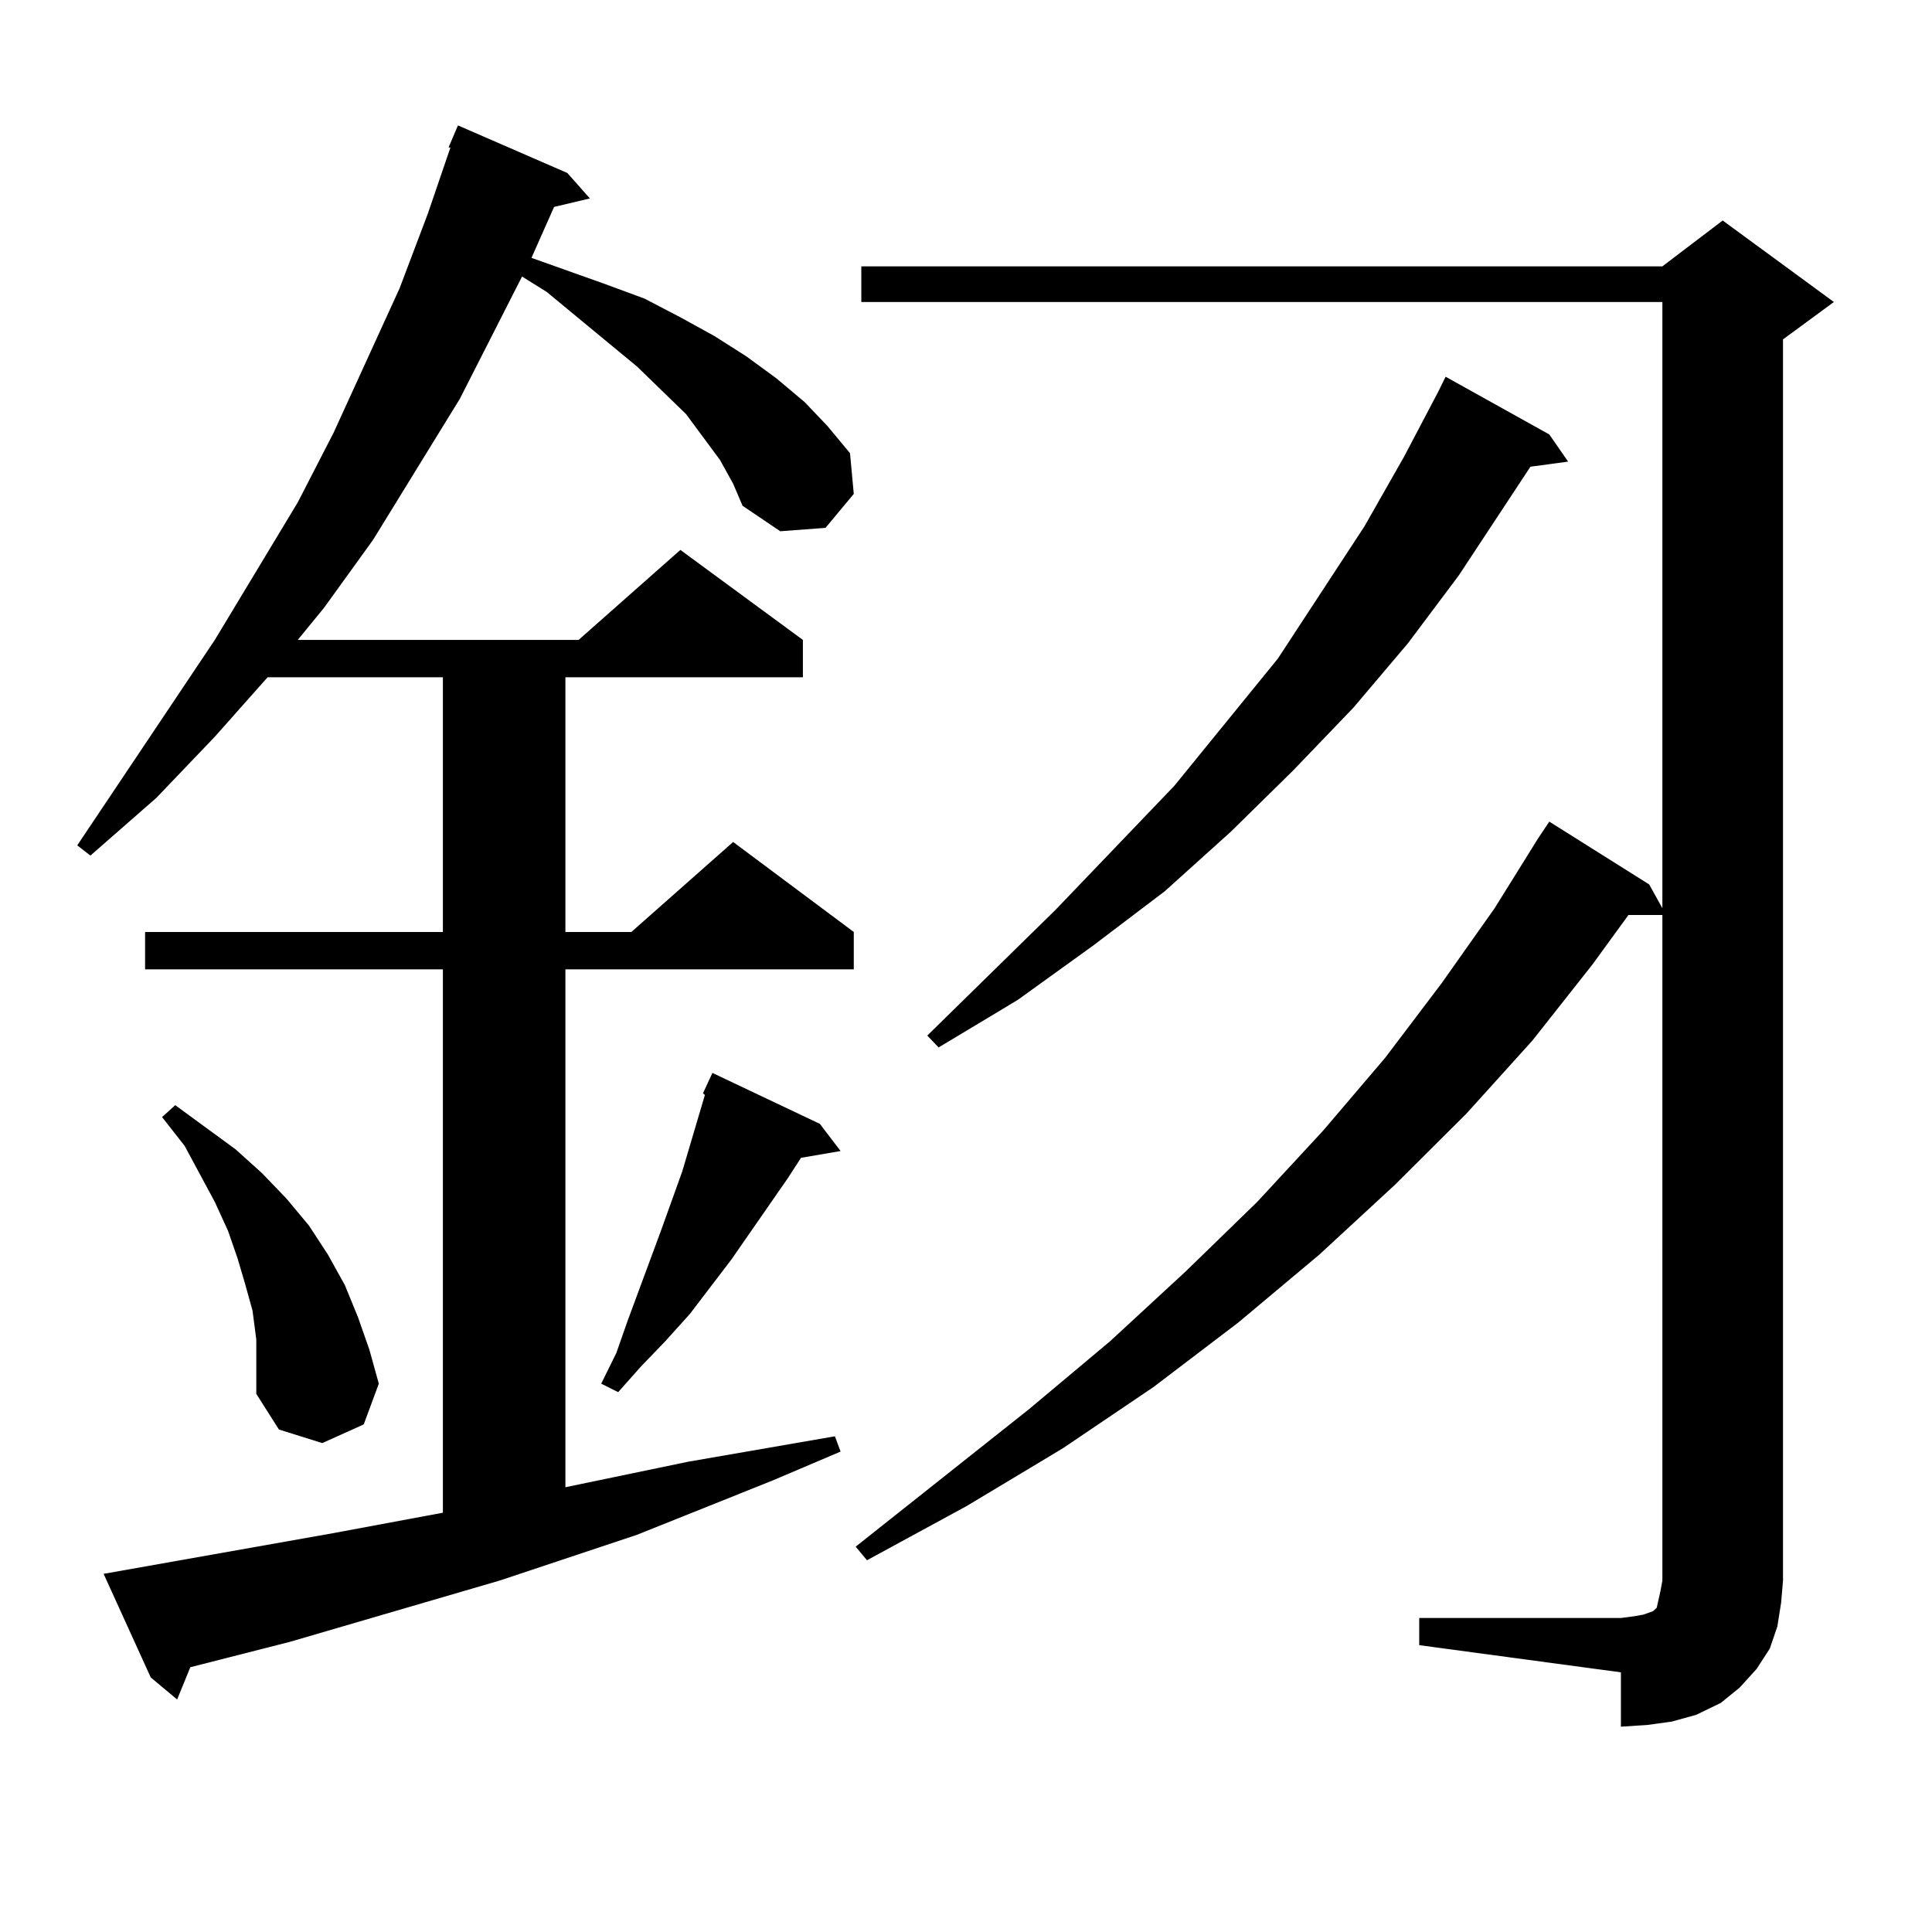
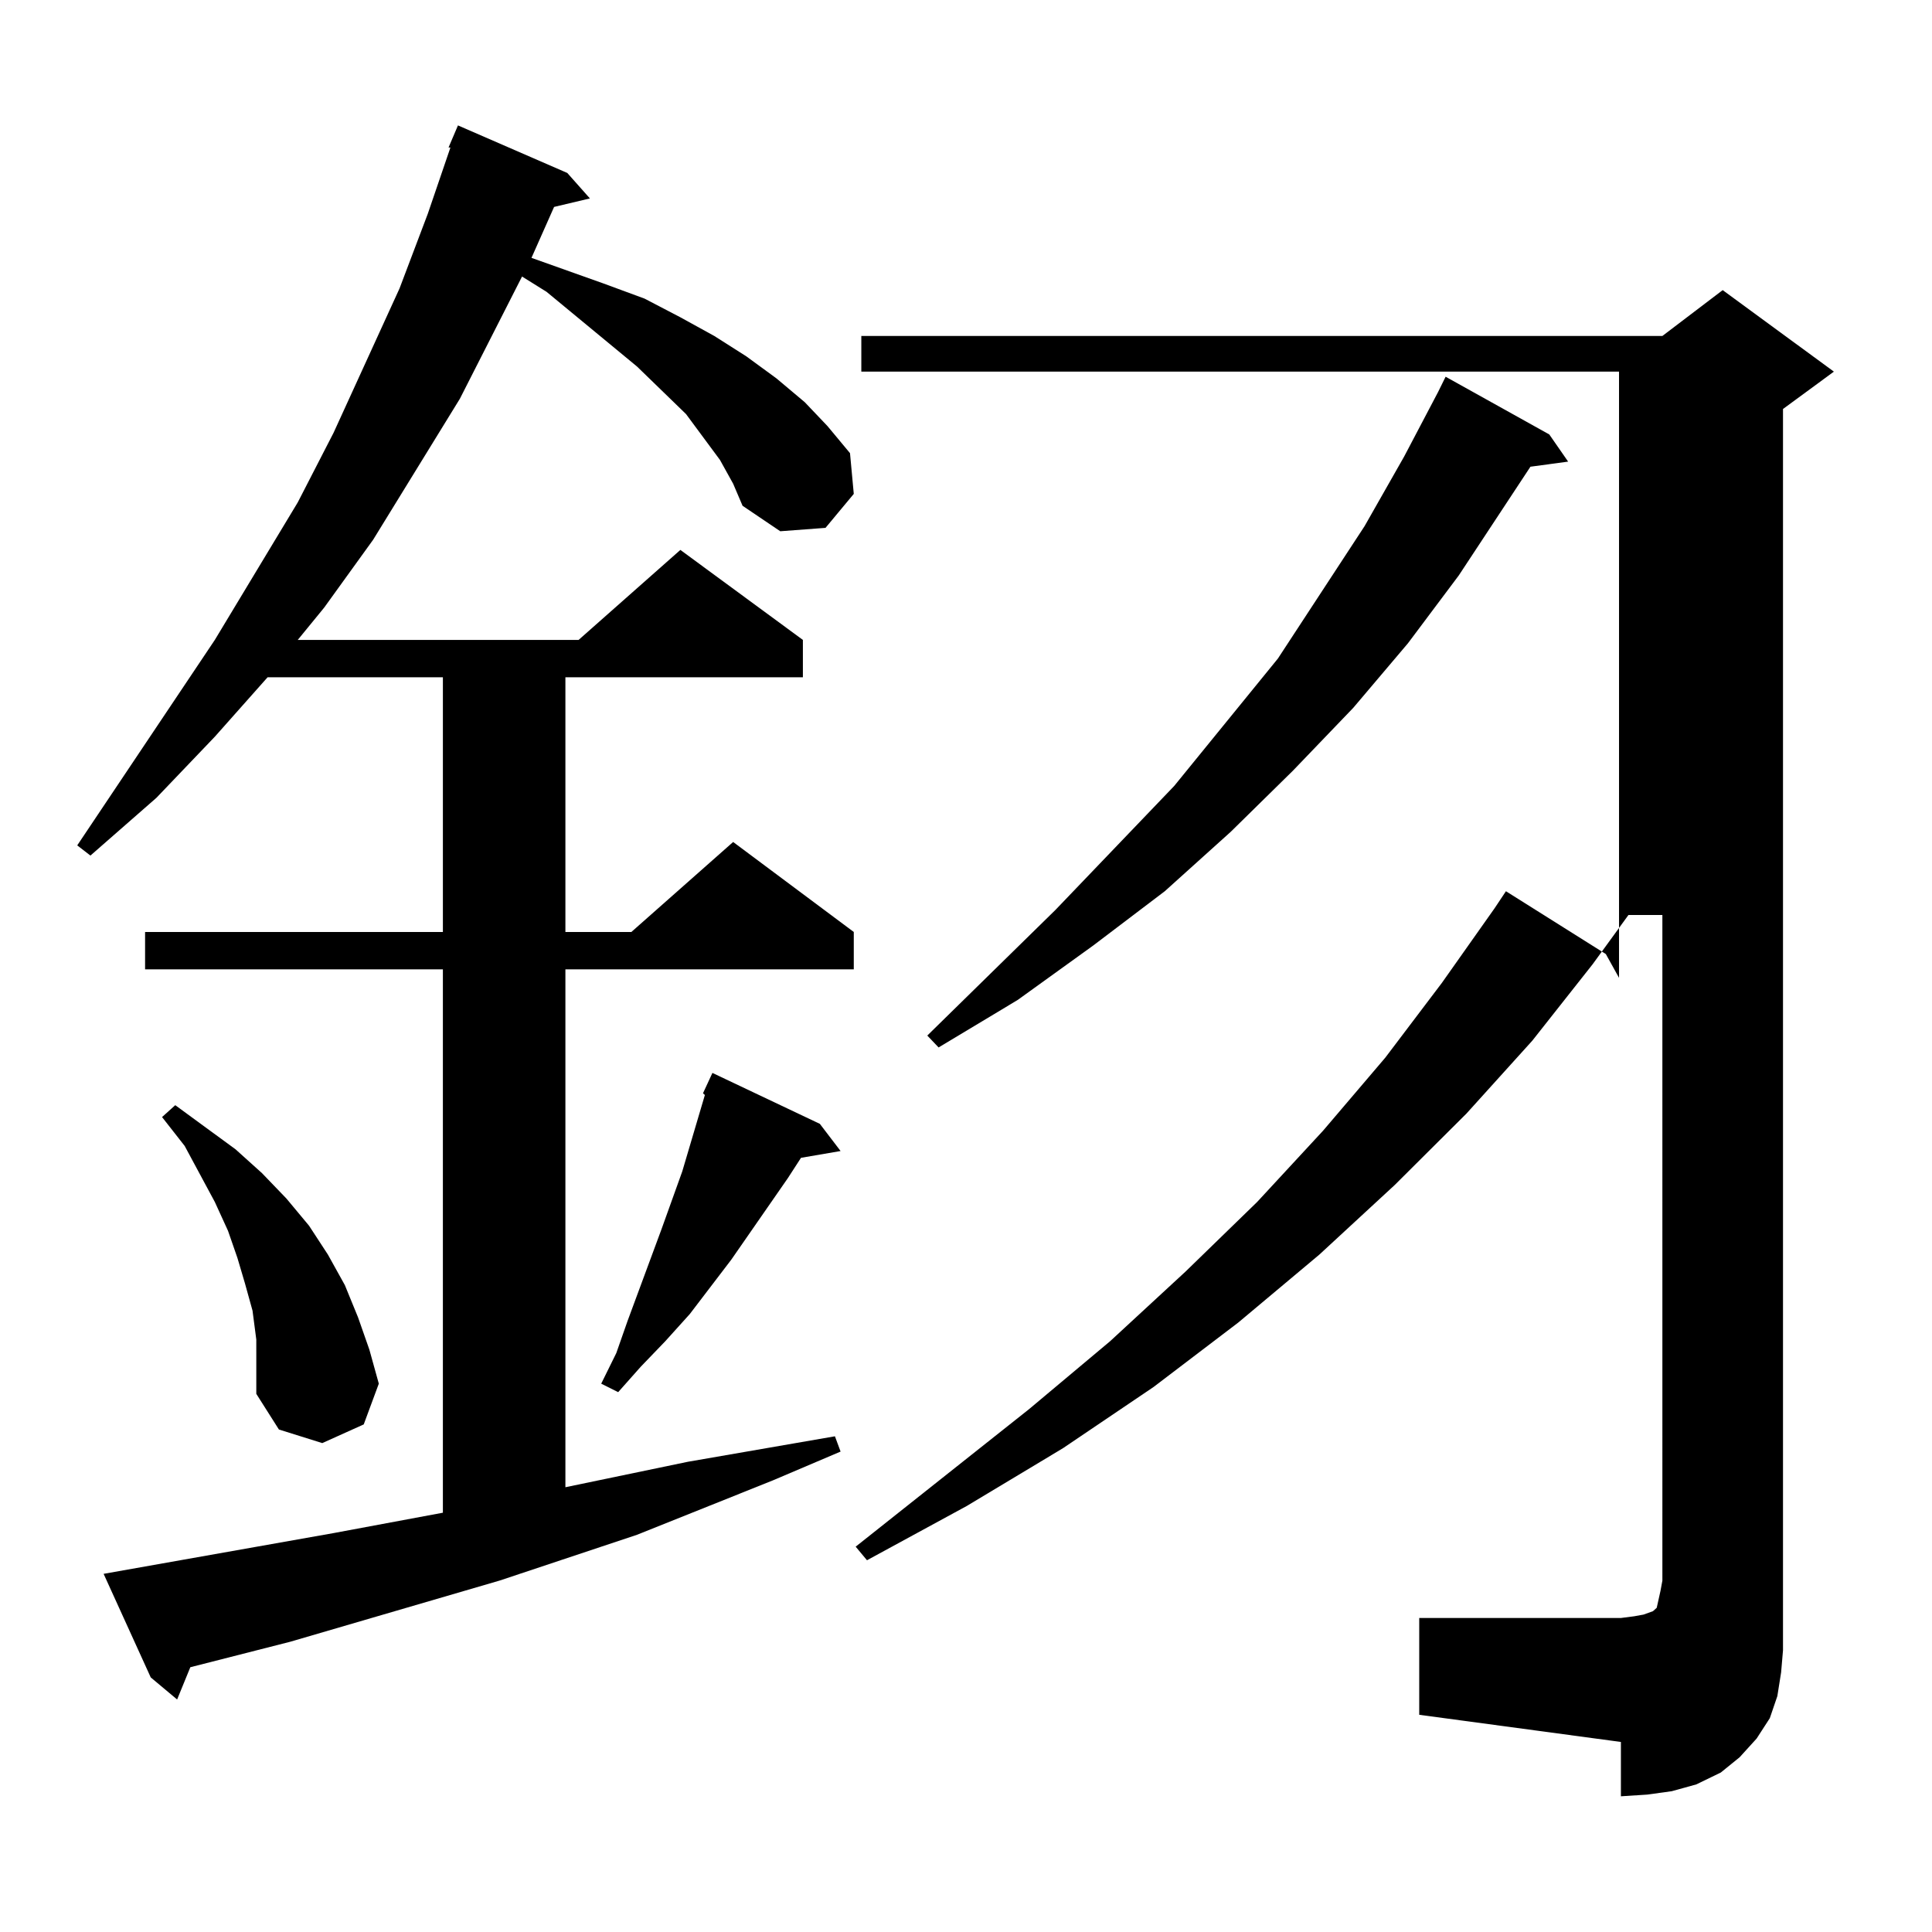
<svg xmlns="http://www.w3.org/2000/svg" version="1.1" id="图层_1" x="0px" y="0px" width="1000px" height="1000px" viewBox="0 0 1000 1000" enable-background="new 0 0 1000 1000" xml:space="preserve">
-   <path d="M372.649,238.055l-17.561-23.73l-25.365-24.609l-46.828-38.672l-12.683-7.91l-32.194,63.281l-44.876,72.949l-25.365,35.156  l-13.658,16.699H299.48l52.682-46.582l63.413,46.582v19.336H292.651v131.836h34.146l52.682-46.582l62.438,46.582v19.336H292.651  v268.066l63.413-13.184l76.096-13.184l2.927,7.91l-35.121,14.941l-70.242,28.125l-71.218,23.73l-108.29,31.641L98.51,862.957  l-6.829,16.699L78.023,868.23l-24.39-53.613l119.021-21.094l56.584-10.547v-281.25H75.096v-19.336h154.143V350.555h-90.729  l-27.316,30.762L80.95,412.957L46.804,442.84l-6.829-5.273l71.218-106.348l42.926-71.191l18.536-36.035l34.146-74.707l14.634-38.672  l11.707-34.277h-0.976l4.877-11.426l56.584,24.609l11.707,13.184l-18.536,4.395l-9.756,21.973l-1.951,4.395l37.072,13.184  l21.463,7.91l18.536,9.668l17.561,9.668l16.585,10.547l15.609,11.426l14.634,12.305l11.707,12.305l11.707,14.063l1.951,21.094  l-14.634,17.578l-23.414,1.758l-19.512-13.184l-4.878-11.426L372.649,238.055z M132.656,693.328l-1.951-14.941l-3.902-14.063  l-3.902-13.184l-4.878-14.063l-6.829-14.941l-15.609-29.004l-11.707-14.941l6.829-6.152l31.219,22.852l13.658,12.305l12.683,13.184  l11.707,14.063l9.756,14.941l8.78,15.82l6.829,16.699l5.854,16.699l4.878,17.578l-7.805,21.094l-21.463,9.668l-22.438-7.031  l-11.707-18.457v-14.063V693.328z M424.355,581.707l10.731,14.063l-20.487,3.516l-6.829,10.547l-29.268,42.188l-21.463,28.125  l-12.683,14.063l-12.683,13.184l-11.707,13.184l-8.78-4.395l7.805-15.82l5.854-16.699l17.561-47.461l10.731-29.883l11.707-39.551  l-0.976-0.879l4.878-10.547L424.355,581.707z M734.592,837.469h104.388l6.829-0.879l4.878-0.879l4.878-1.758l1.951-1.758  l0.976-4.395l0.976-4.395l0.976-5.273V473.602h-17.561l-18.536,25.488l-31.219,39.551l-34.146,37.793l-37.072,36.914l-39.023,36.035  l-41.95,35.156l-43.901,33.398l-46.828,31.641l-49.755,29.883l-51.706,28.125l-5.854-7.031l89.754-71.191l41.95-35.156  l39.023-36.035l37.072-36.035l34.146-36.914l32.194-37.793l29.268-38.672l27.316-38.672l22.438-36.035l5.854-8.789l51.706,32.52  l6.829,12.305v-313.77H445.818v-18.457h414.624l31.219-23.73l57.56,42.188l-26.341,19.336v642.48l-0.976,11.426l-1.951,12.305  l-3.902,11.426l-6.829,10.547l-8.78,9.668l-9.756,7.91l-12.683,6.152l-12.683,3.516l-12.683,1.758l-13.658,0.879v-28.125  l-104.388-14.063V837.469z M801.907,224.871l9.756,14.063l-19.512,2.637l-37.072,56.25l-26.341,35.156l-28.292,33.398l-31.219,32.52  l-32.194,31.641l-34.146,30.762l-37.072,28.125l-39.023,28.125l-40.975,24.609l-5.854-6.152l66.34-65.039l61.462-64.16  l53.657-65.918l44.877-68.555l20.487-36.035l17.561-33.398l3.902-7.91L801.907,224.871z" />
+   <path d="M372.649,238.055l-17.561-23.73l-25.365-24.609l-46.828-38.672l-12.683-7.91l-32.194,63.281l-44.876,72.949l-25.365,35.156  l-13.658,16.699H299.48l52.682-46.582l63.413,46.582v19.336H292.651v131.836h34.146l52.682-46.582l62.438,46.582v19.336H292.651  v268.066l63.413-13.184l76.096-13.184l2.927,7.91l-35.121,14.941l-70.242,28.125l-71.218,23.73l-108.29,31.641L98.51,862.957  l-6.829,16.699L78.023,868.23l-24.39-53.613l119.021-21.094l56.584-10.547v-281.25H75.096v-19.336h154.143V350.555h-90.729  l-27.316,30.762L80.95,412.957L46.804,442.84l-6.829-5.273l71.218-106.348l42.926-71.191l18.536-36.035l34.146-74.707l14.634-38.672  l11.707-34.277h-0.976l4.877-11.426l56.584,24.609l11.707,13.184l-18.536,4.395l-9.756,21.973l-1.951,4.395l37.072,13.184  l21.463,7.91l18.536,9.668l17.561,9.668l16.585,10.547l15.609,11.426l14.634,12.305l11.707,12.305l11.707,14.063l1.951,21.094  l-14.634,17.578l-23.414,1.758l-19.512-13.184l-4.878-11.426L372.649,238.055z M132.656,693.328l-1.951-14.941l-3.902-14.063  l-3.902-13.184l-4.878-14.063l-6.829-14.941l-15.609-29.004l-11.707-14.941l6.829-6.152l31.219,22.852l13.658,12.305l12.683,13.184  l11.707,14.063l9.756,14.941l8.78,15.82l6.829,16.699l5.854,16.699l4.878,17.578l-7.805,21.094l-21.463,9.668l-22.438-7.031  l-11.707-18.457v-14.063V693.328z M424.355,581.707l10.731,14.063l-20.487,3.516l-6.829,10.547l-29.268,42.188l-21.463,28.125  l-12.683,14.063l-12.683,13.184l-11.707,13.184l-8.78-4.395l7.805-15.82l5.854-16.699l17.561-47.461l10.731-29.883l11.707-39.551  l-0.976-0.879l4.878-10.547L424.355,581.707z M734.592,837.469h104.388l6.829-0.879l4.878-0.879l4.878-1.758l1.951-1.758  l0.976-4.395l0.976-4.395l0.976-5.273V473.602h-17.561l-18.536,25.488l-31.219,39.551l-34.146,37.793l-37.072,36.914l-39.023,36.035  l-41.95,35.156l-43.901,33.398l-46.828,31.641l-49.755,29.883l-51.706,28.125l-5.854-7.031l89.754-71.191l41.95-35.156  l39.023-36.035l37.072-36.035l34.146-36.914l32.194-37.793l29.268-38.672l27.316-38.672l5.854-8.789l51.706,32.52  l6.829,12.305v-313.77H445.818v-18.457h414.624l31.219-23.73l57.56,42.188l-26.341,19.336v642.48l-0.976,11.426l-1.951,12.305  l-3.902,11.426l-6.829,10.547l-8.78,9.668l-9.756,7.91l-12.683,6.152l-12.683,3.516l-12.683,1.758l-13.658,0.879v-28.125  l-104.388-14.063V837.469z M801.907,224.871l9.756,14.063l-19.512,2.637l-37.072,56.25l-26.341,35.156l-28.292,33.398l-31.219,32.52  l-32.194,31.641l-34.146,30.762l-37.072,28.125l-39.023,28.125l-40.975,24.609l-5.854-6.152l66.34-65.039l61.462-64.16  l53.657-65.918l44.877-68.555l20.487-36.035l17.561-33.398l3.902-7.91L801.907,224.871z" />
</svg>